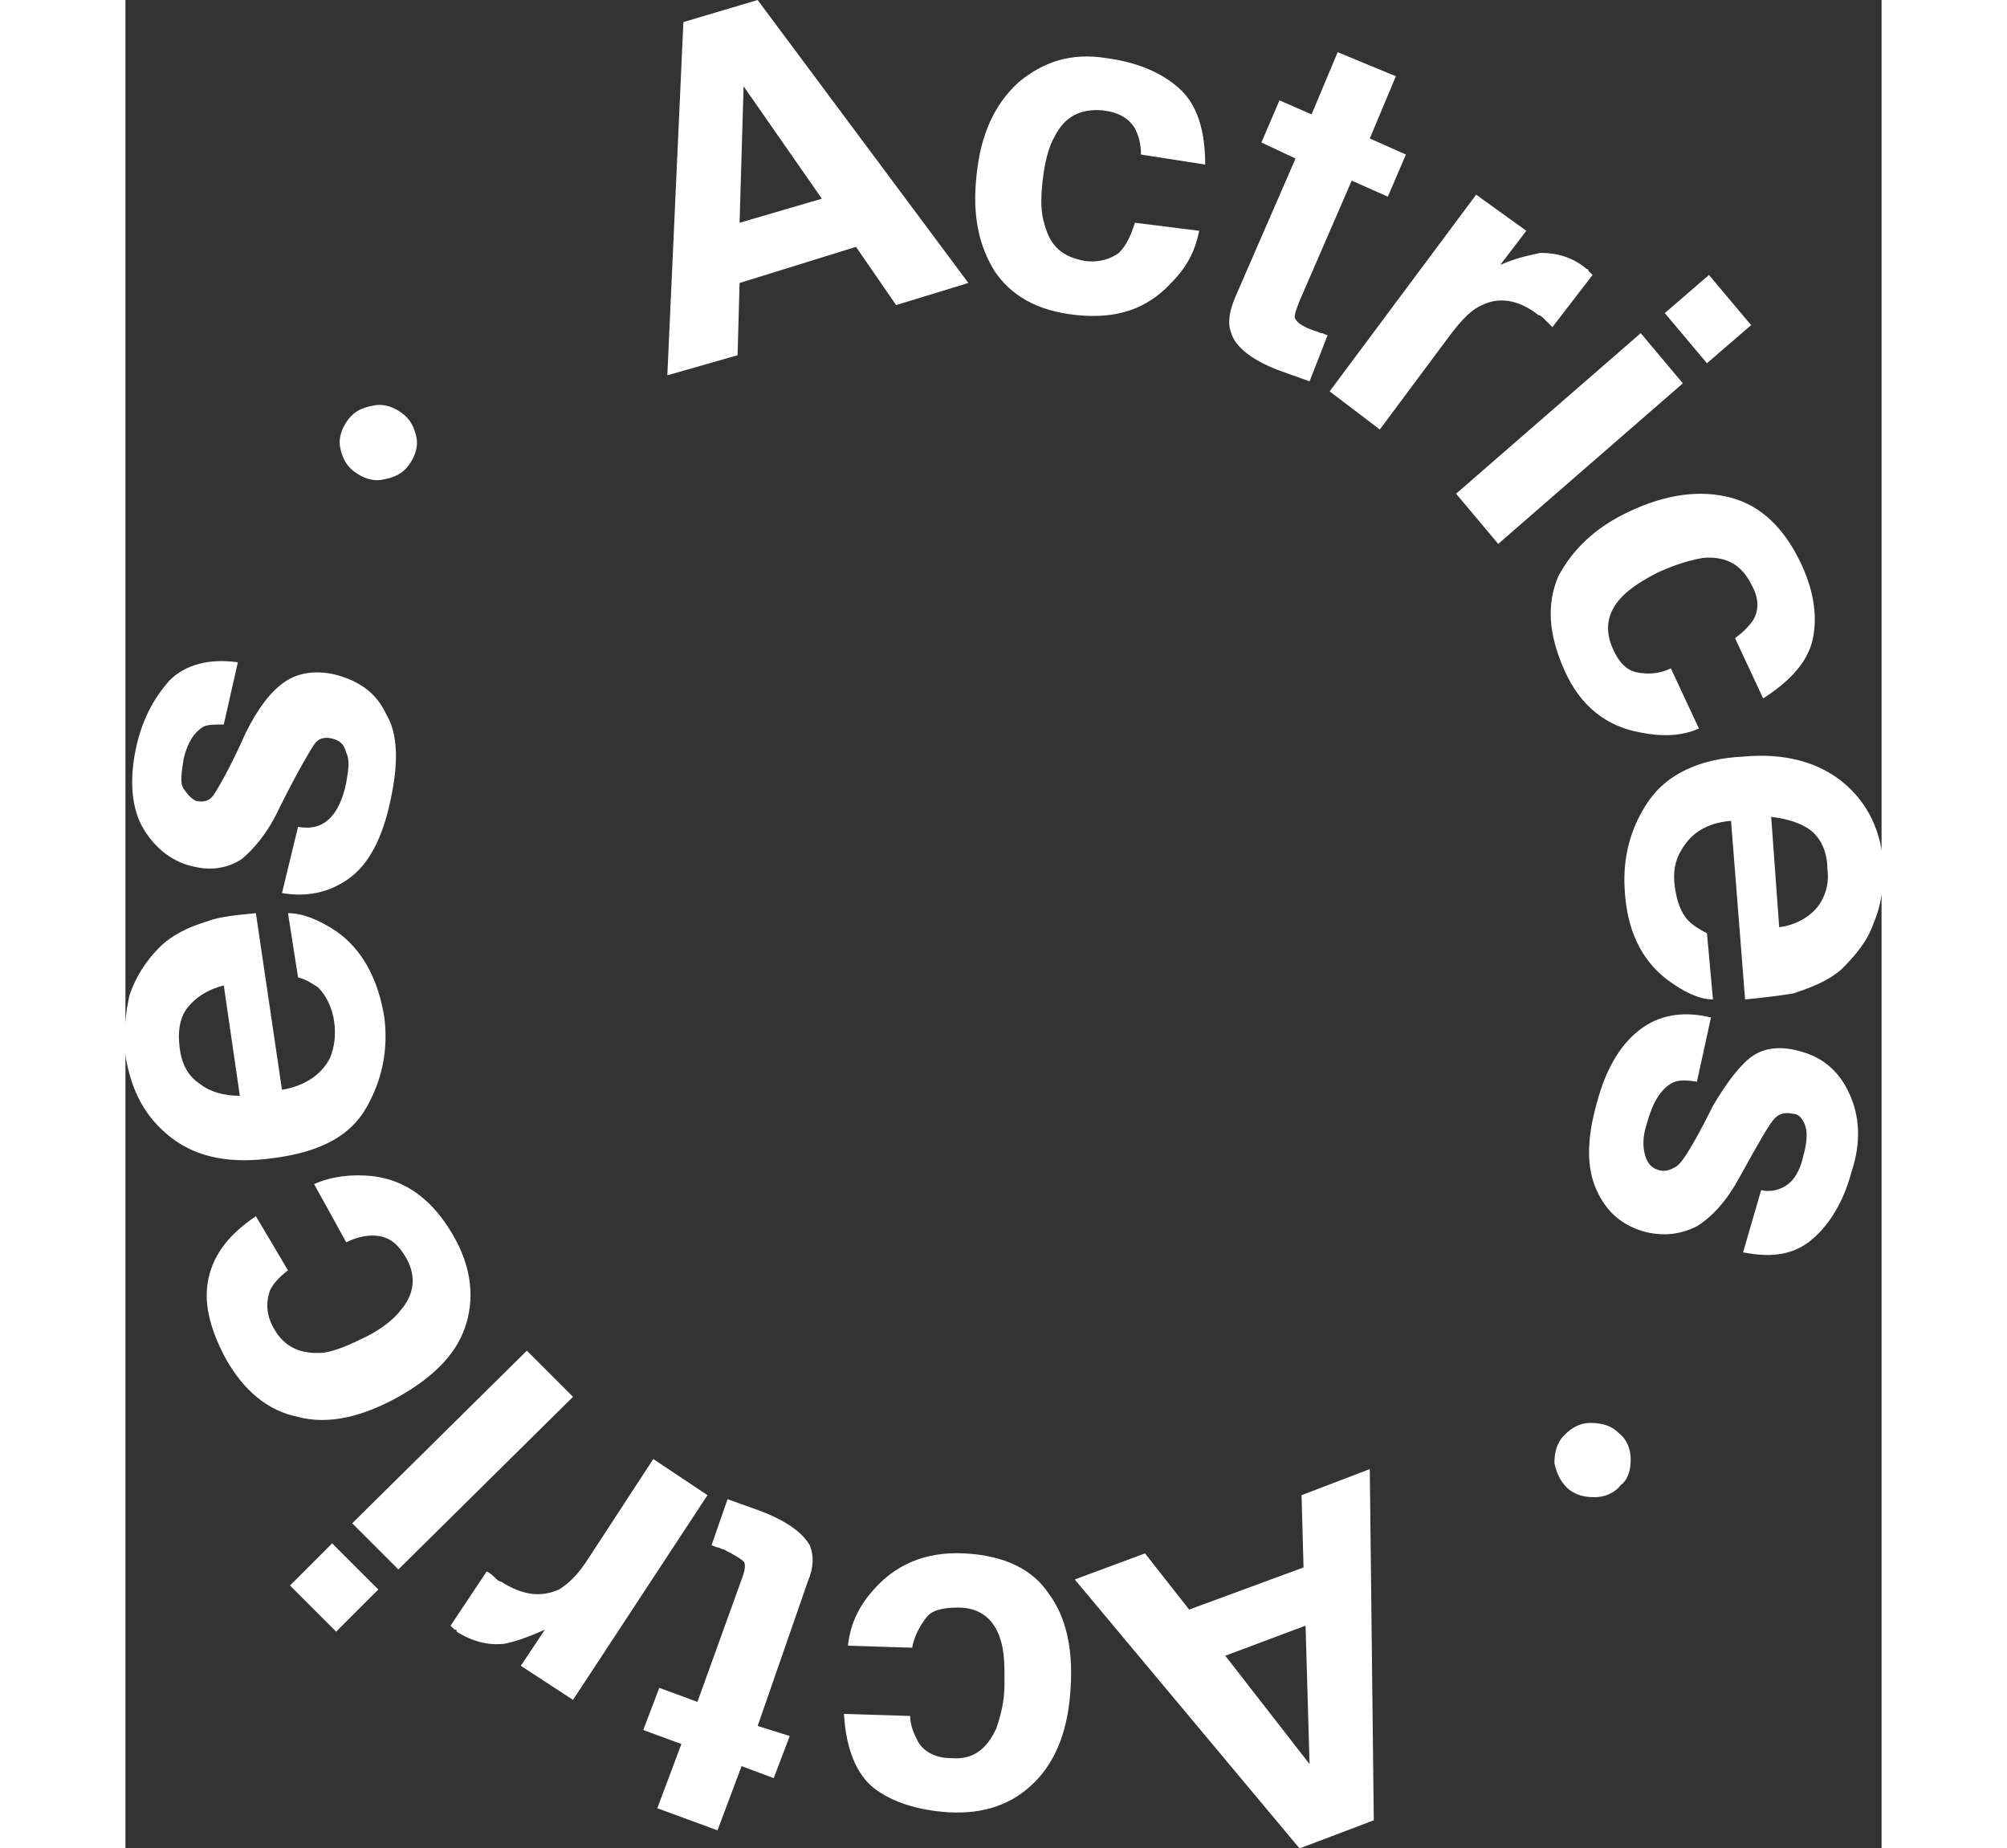
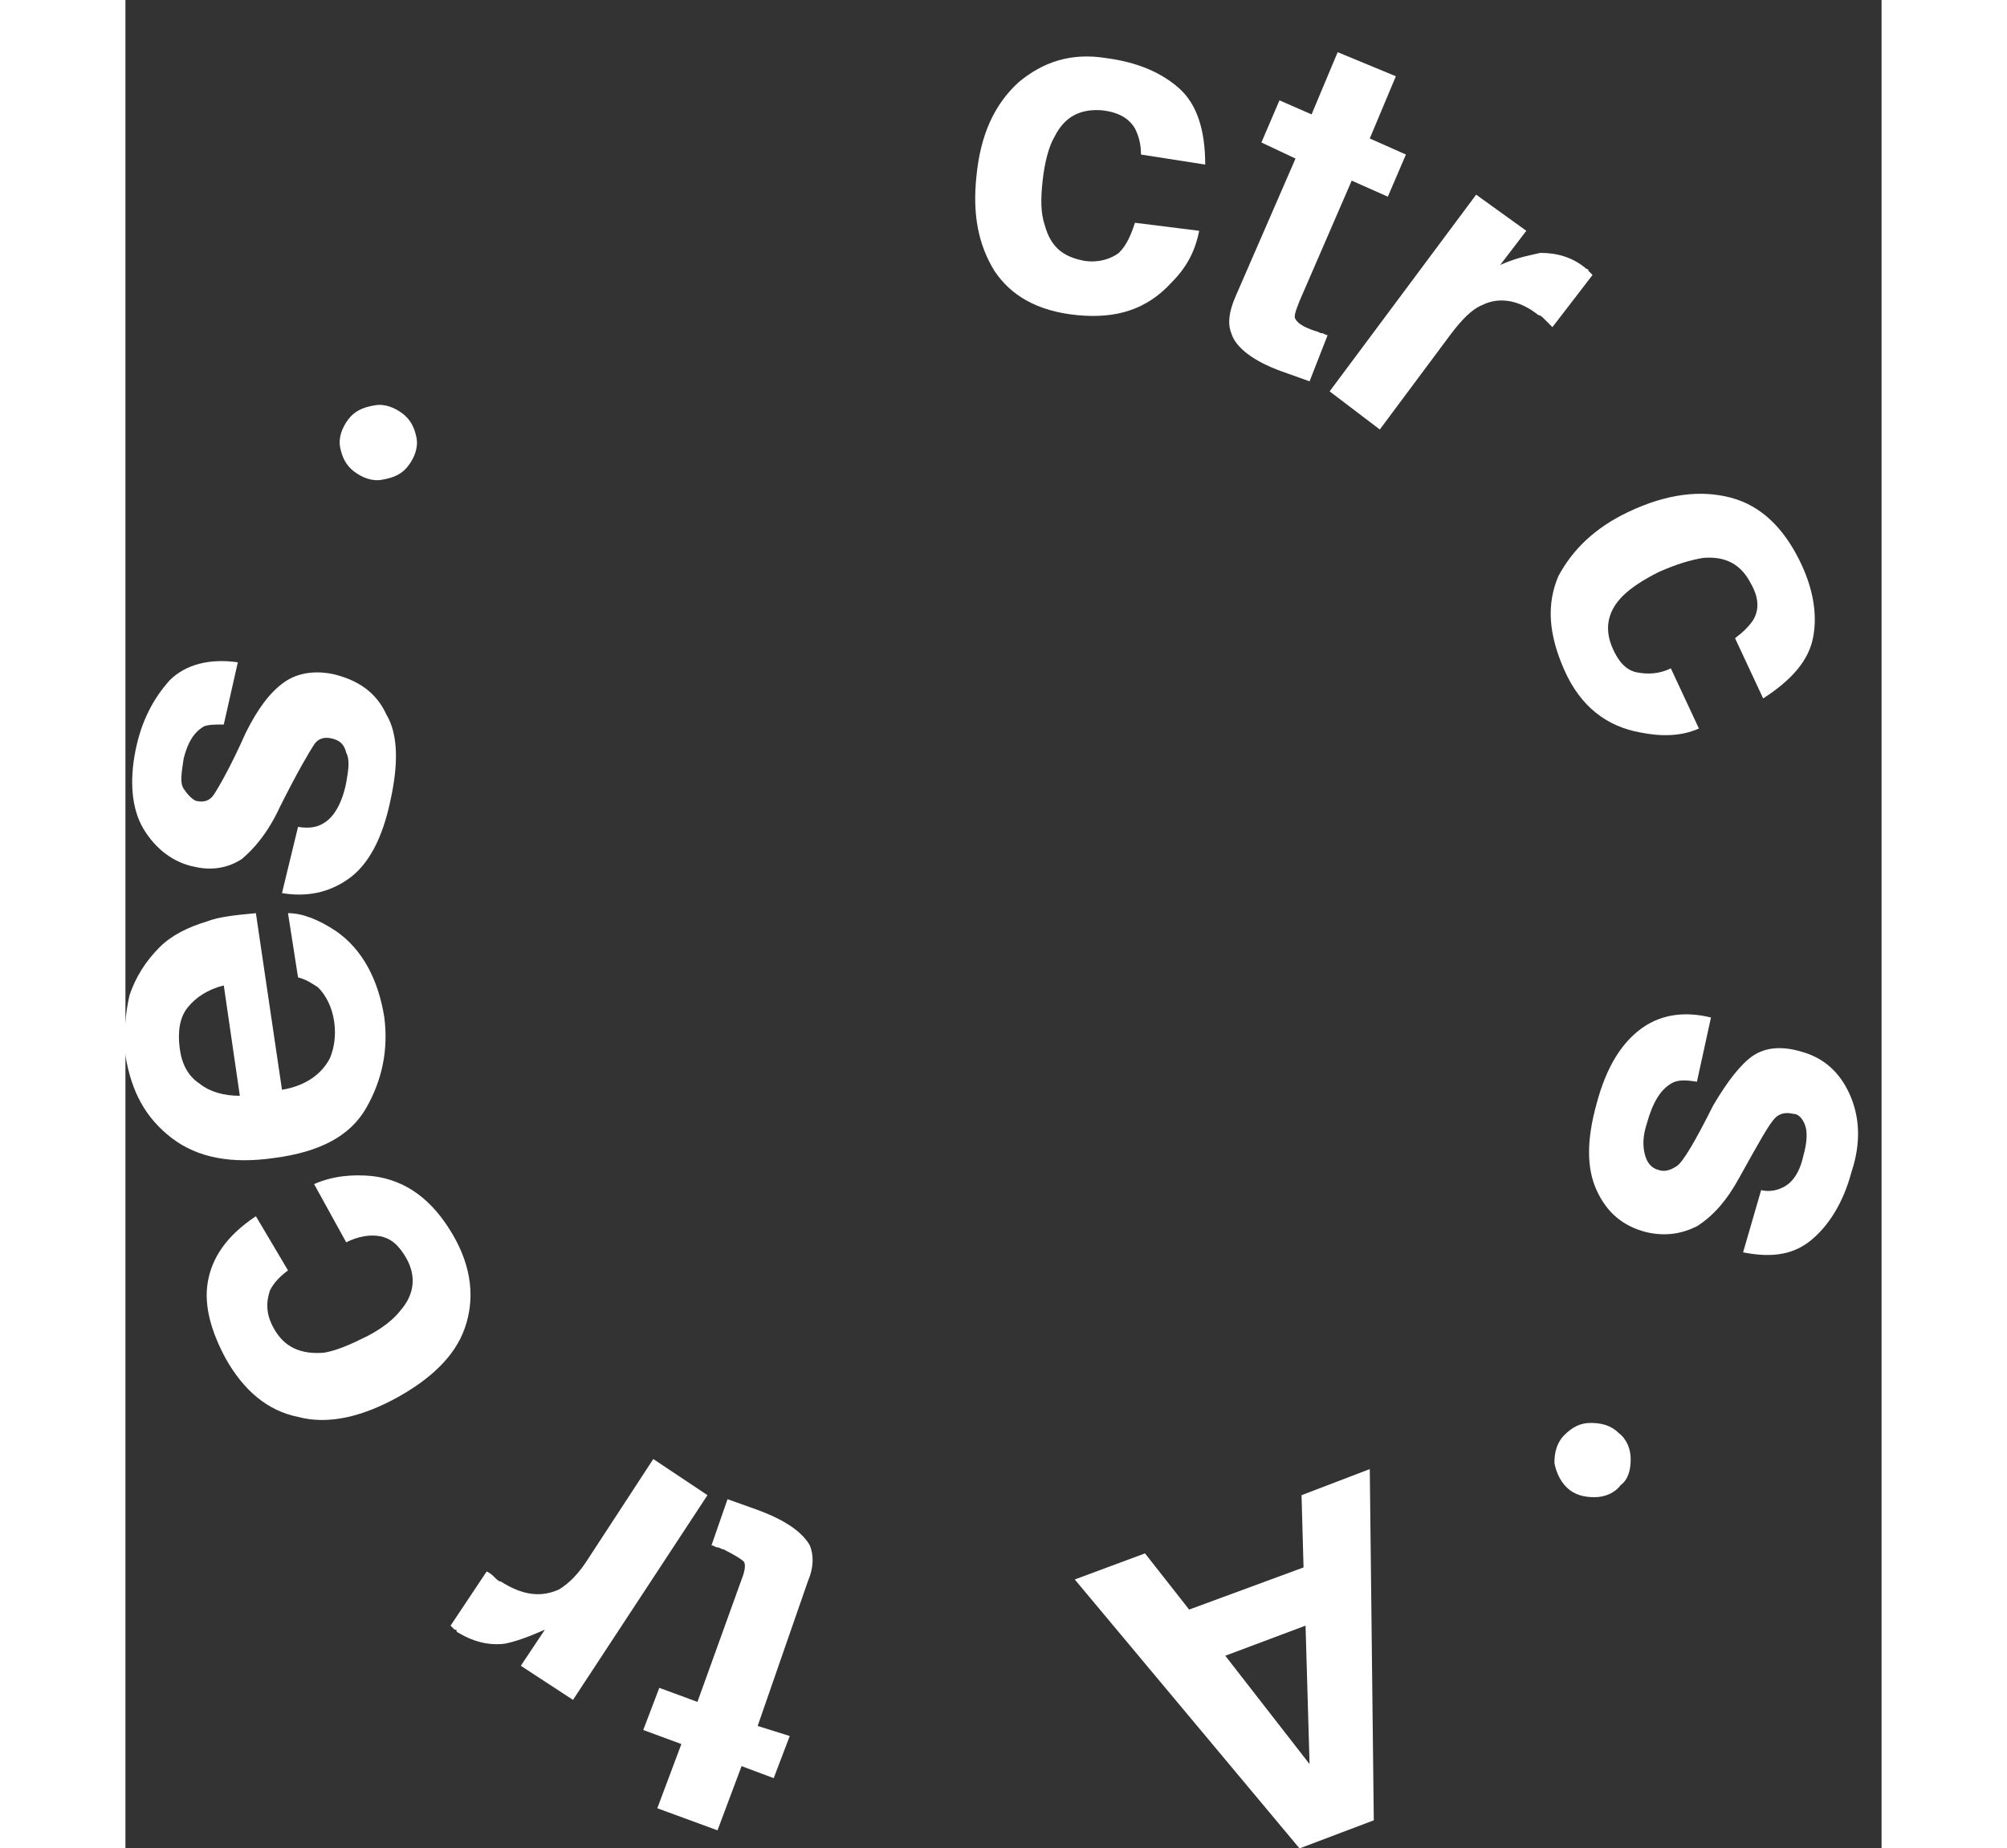
<svg xmlns="http://www.w3.org/2000/svg" version="1.1" id="Capa_1" x="0" y="0" viewBox="0 0 87.5 92.1" style="enable-background:new 0 0 87.5 92.1" xml:space="preserve" width="100">
  <rect x="0" y="0" width="87.5" height="92.1" fill="#333333" stroke="none" />
  <style>.st0{fill:#fff}</style>
-   <path class="st0" d="M27.8 1.1 31.5 0 42 14.1l-3.6 1.1-2-2.9-5.8 1.8-.1 3.6-3.5 1 .8-17.6zm2.8 10 4.1-1.2-3.9-5.6-.2 6.8z" />
  <path class="st0" d="M50.6 7.7c0-.5-.1-.9-.3-1.3-.3-.5-.8-.8-1.6-.9-1.1-.1-1.9.3-2.4 1.3-.3.5-.5 1.3-.6 2.2-.1.9-.1 1.6.1 2.2.3 1.1.9 1.6 2 1.8.7.1 1.3-.1 1.7-.4.4-.4.6-.9.8-1.5l3.2.4c-.2 1-.6 1.8-1.4 2.6-1.2 1.3-2.7 1.8-4.7 1.6-2-.2-3.3-1-4.1-2.2-.8-1.3-1.1-2.8-.9-4.7.2-2.1.9-3.6 2.1-4.7 1.2-1 2.6-1.5 4.4-1.2 1.5.2 2.7.7 3.6 1.5.9.8 1.3 2.1 1.3 3.8l-3.2-.5z" />
  <path class="st0" d="m56.6 7.1.9-2.1 1.6.7 1.3-3.1 2.9 1.2L62 6.9l1.8.8-.9 2.1-1.8-.8-2.6 6c-.2.5-.3.8-.2.9.1.2.4.4 1 .6.1 0 .2.1.3.1.1 0 .2.1.3.1L59 19l-1.4-.5c-1.4-.5-2.3-1.2-2.5-1.9-.2-.5-.1-1.1.2-1.8l3-6.9-1.7-.8z" />
  <path class="st0" d="m72.9 13.5.2.2-2 2.6-.4-.4c-.1-.1-.2-.2-.3-.2-1-.8-2-.9-2.8-.5-.5.2-1 .7-1.6 1.5l-3.5 4.7-2.5-1.9 7.3-9.8 2.5 1.8-1.3 1.7c.9-.4 1.6-.5 2-.6.8 0 1.6.2 2.3.8.1 0 .1.1.1.1z" />
-   <path class="st0" d="m75.5 16.6 2.1 2.5-9.2 8-2.1-2.5 9.2-8zm3.3 1.5-2.1-2.5 2.2-1.9 2.1 2.5-2.2 1.9z" />
  <path class="st0" d="M80.2 31.8c.4-.3.7-.6.9-.9.3-.5.3-1.1-.1-1.8-.5-1-1.3-1.4-2.4-1.3-.6.1-1.3.3-2.2.7-.8.4-1.4.8-1.8 1.2-.8.8-.9 1.7-.5 2.6.3.7.7 1.1 1.2 1.2.5.1 1.1.1 1.7-.2l1.4 3c-.9.4-1.9.4-2.9.2-1.7-.3-3-1.3-3.8-3.1-.8-1.8-.9-3.3-.3-4.7.7-1.3 1.8-2.4 3.5-3.2 1.9-.9 3.6-1.1 5.1-.7 1.5.4 2.6 1.5 3.4 3.1.7 1.4.9 2.7.7 3.8-.2 1.2-1.1 2.2-2.5 3.1l-1.4-3z" />
-   <path class="st0" d="M87.1 46c-.3.9-.9 1.6-1.6 2.3-.7.6-1.5.9-2.4 1.2-.6.1-1.4.2-2.4.3l-.7-8.9c-1.2.1-2 .6-2.5 1.5-.3.5-.4 1.1-.3 1.8.1.7.3 1.3.7 1.7.2.2.5.4.9.6l.3 3.3c-.7 0-1.5-.4-2.3-1-1.3-1-2-2.5-2.1-4.5-.1-1.6.3-3.1 1.2-4.4s2.5-2.1 4.7-2.2c2.1-.2 3.8.3 5 1.3 1.2 1 1.9 2.4 2 4.2 0 .9-.1 1.9-.5 2.8zM84 41.4c-.5-.4-1.2-.6-2-.7l.4 5.5c.8-.1 1.5-.5 1.9-1 .4-.5.6-1.2.5-1.9 0-.8-.3-1.5-.8-1.9z" />
  <path class="st0" d="M78.3 53.9c-.6-.1-1-.1-1.3.1-.5.3-.9.9-1.2 2-.2.6-.2 1.1-.1 1.5.1.4.3.7.7.8.3.1.6 0 .9-.2.3-.2.9-1.2 1.8-3 .7-1.2 1.4-2.1 2-2.5.6-.4 1.4-.5 2.4-.2 1.1.3 1.9 1 2.4 2.1s.6 2.4.1 3.9c-.4 1.5-1.1 2.6-1.9 3.3-.9.8-2 1-3.5.7l.9-3.1c.4.1.8 0 1-.1.5-.2.9-.7 1.1-1.6.2-.7.2-1.2.1-1.5-.1-.3-.3-.6-.6-.6-.4-.1-.7 0-.9.2-.3.3-.8 1.2-1.8 3-.6 1.1-1.3 1.9-2.1 2.4-.8.4-1.6.5-2.5.3-1.2-.3-2-1-2.5-2.1s-.5-2.5 0-4.3c.5-1.9 1.3-3.1 2.3-3.8s2.2-.8 3.4-.5l-.7 3.2z" />
  <path class="st0" d="M71.2 72.9c0-.5.1-1 .5-1.4s.8-.6 1.3-.6 1 .1 1.4.5c.4.3.6.8.6 1.3s-.1 1-.5 1.3c-.3.4-.8.6-1.3.6s-1-.1-1.4-.5c-.3-.3-.5-.7-.6-1.2z" />
  <path class="st0" d="m62.2 90.7-3.7 1.4-11.2-13.4 3.5-1.3 2.2 2.8 5.7-2.1-.1-3.6 3.4-1.3.2 17.5zM58.8 81l-4 1.5 4.2 5.4-.2-6.9z" />
-   <path class="st0" d="M39.1 85.5c0 .5.2.9.4 1.3.3.5.9.8 1.6.8 1.1.1 1.8-.4 2.3-1.5.2-.6.4-1.3.4-2.2 0-.9 0-1.6-.2-2.2-.3-1-1-1.6-2.1-1.6-.7 0-1.3.1-1.6.5-.3.4-.6.9-.7 1.5L36 82c.1-1 .5-1.9 1.2-2.7 1.1-1.3 2.6-2 4.6-1.9 2 .1 3.4.8 4.2 2 .9 1.2 1.2 2.8 1.1 4.6-.1 2.1-.7 3.7-1.8 4.8-1.1 1.1-2.5 1.6-4.3 1.5-1.5-.1-2.8-.5-3.7-1.2-.9-.7-1.4-2-1.5-3.7l3.3.1z" />
  <path class="st0" d="m33.1 86.5-.8 2.1-1.6-.6-1.2 3.2-3-1.1 1.2-3.2-1.9-.7.8-2.1 1.9.7 2.2-6.1c.2-.5.2-.8.1-.9s-.4-.3-1-.6c-.1 0-.2-.1-.3-.1-.1 0-.2-.1-.3-.1l.8-2.3 1.4.5c1.4.5 2.3 1.1 2.7 1.8.2.5.2 1.1-.1 1.8L31.5 86l1.6.5z" />
  <path class="st0" d="m16.4 81.2-.2-.2 1.8-2.7c.2.1.3.2.4.3.1.1.2.2.3.2 1.1.7 2 .8 2.9.4.5-.3 1-.8 1.5-1.6l3.2-4.9 2.7 1.8-6.7 10.2-2.6-1.7 1.2-1.8c-.9.4-1.5.6-2 .7-.8.1-1.6-.1-2.4-.6 0-.1 0-.1-.1-.1z" />
-   <path class="st0" d="m10.3 76.9 2.3 2.3-2.1 2.1L8.2 79l2.1-2.1zm3.3 1.3-2.3-2.3 8.7-8.6 2.3 2.3-8.7 8.6z" />
  <path class="st0" d="M8.1 63.3c-.4.3-.7.6-.9 1-.2.6-.2 1.2.2 1.9.5.9 1.3 1.3 2.5 1.2.6-.1 1.3-.4 2.1-.8s1.4-.9 1.7-1.3c.7-.8.8-1.7.3-2.6-.4-.7-.8-1-1.3-1.1-.5-.1-1.1 0-1.7.3L9.4 59c.9-.4 1.9-.5 2.9-.4 1.7.2 3 1.2 4 2.9s1.1 3.3.6 4.7-1.7 2.5-3.3 3.4c-1.8 1-3.5 1.4-5 1-1.5-.3-2.7-1.3-3.6-2.9-.7-1.3-1.1-2.6-.9-3.8s.9-2.3 2.4-3.3l1.6 2.7z" />
  <path class="st0" d="M.2 49.6c.3-.9.8-1.7 1.5-2.4.6-.6 1.4-1 2.4-1.3.5-.2 1.3-.3 2.4-.4l1.3 8.8c1.2-.2 2-.8 2.4-1.6.2-.5.3-1.1.2-1.8-.1-.7-.4-1.3-.8-1.7-.3-.2-.6-.4-1-.5l-.5-3.2c.7 0 1.5.3 2.4.9 1.3.9 2.1 2.4 2.4 4.3.2 1.6-.1 3.1-.9 4.5s-2.3 2.2-4.6 2.5c-2.1.3-3.8 0-5.1-1-1.3-1-2-2.3-2.3-4.1-.1-1.1 0-2.1.2-3zM3.7 54c.5.4 1.2.6 2 .6l-.8-5.5c-.8.2-1.4.6-1.8 1.1s-.5 1.2-.4 2c.1.8.4 1.4 1 1.8z" />
  <path class="st0" d="M8.6 41.2c.6.1 1 0 1.3-.2.5-.3.9-1 1.1-2 .1-.6.2-1.1 0-1.5-.1-.4-.3-.6-.7-.7-.4-.1-.7 0-.9.3-.2.3-.8 1.3-1.7 3.1-.6 1.3-1.3 2.1-1.9 2.6-.6.4-1.4.6-2.3.4-1.1-.2-2-.9-2.6-1.9-.6-1-.7-2.4-.4-3.9.3-1.5.9-2.6 1.7-3.5.8-.8 2-1.1 3.4-.9l-.7 3.1c-.4 0-.8 0-1 .1-.5.3-.8.8-1 1.6-.1.7-.2 1.2 0 1.5s.4.5.6.6c.4.1.7 0 .9-.3.2-.3.8-1.3 1.6-3.1.6-1.2 1.2-2 1.9-2.5s1.6-.6 2.5-.4c1.2.3 2.1.9 2.6 2 .6 1 .6 2.5.2 4.3-.4 1.9-1.1 3.2-2.1 3.9-1 .7-2.1.9-3.3.7l.8-3.3z" />
  <path class="st0" d="M14.5 21.8c.1.5-.1 1-.4 1.4s-.7.6-1.3.7c-.5.1-1-.1-1.4-.4-.4-.3-.6-.7-.7-1.2-.1-.5.1-1 .4-1.4.3-.4.7-.6 1.3-.7.5-.1 1 .1 1.4.4.4.3.6.7.7 1.2z" />
</svg>